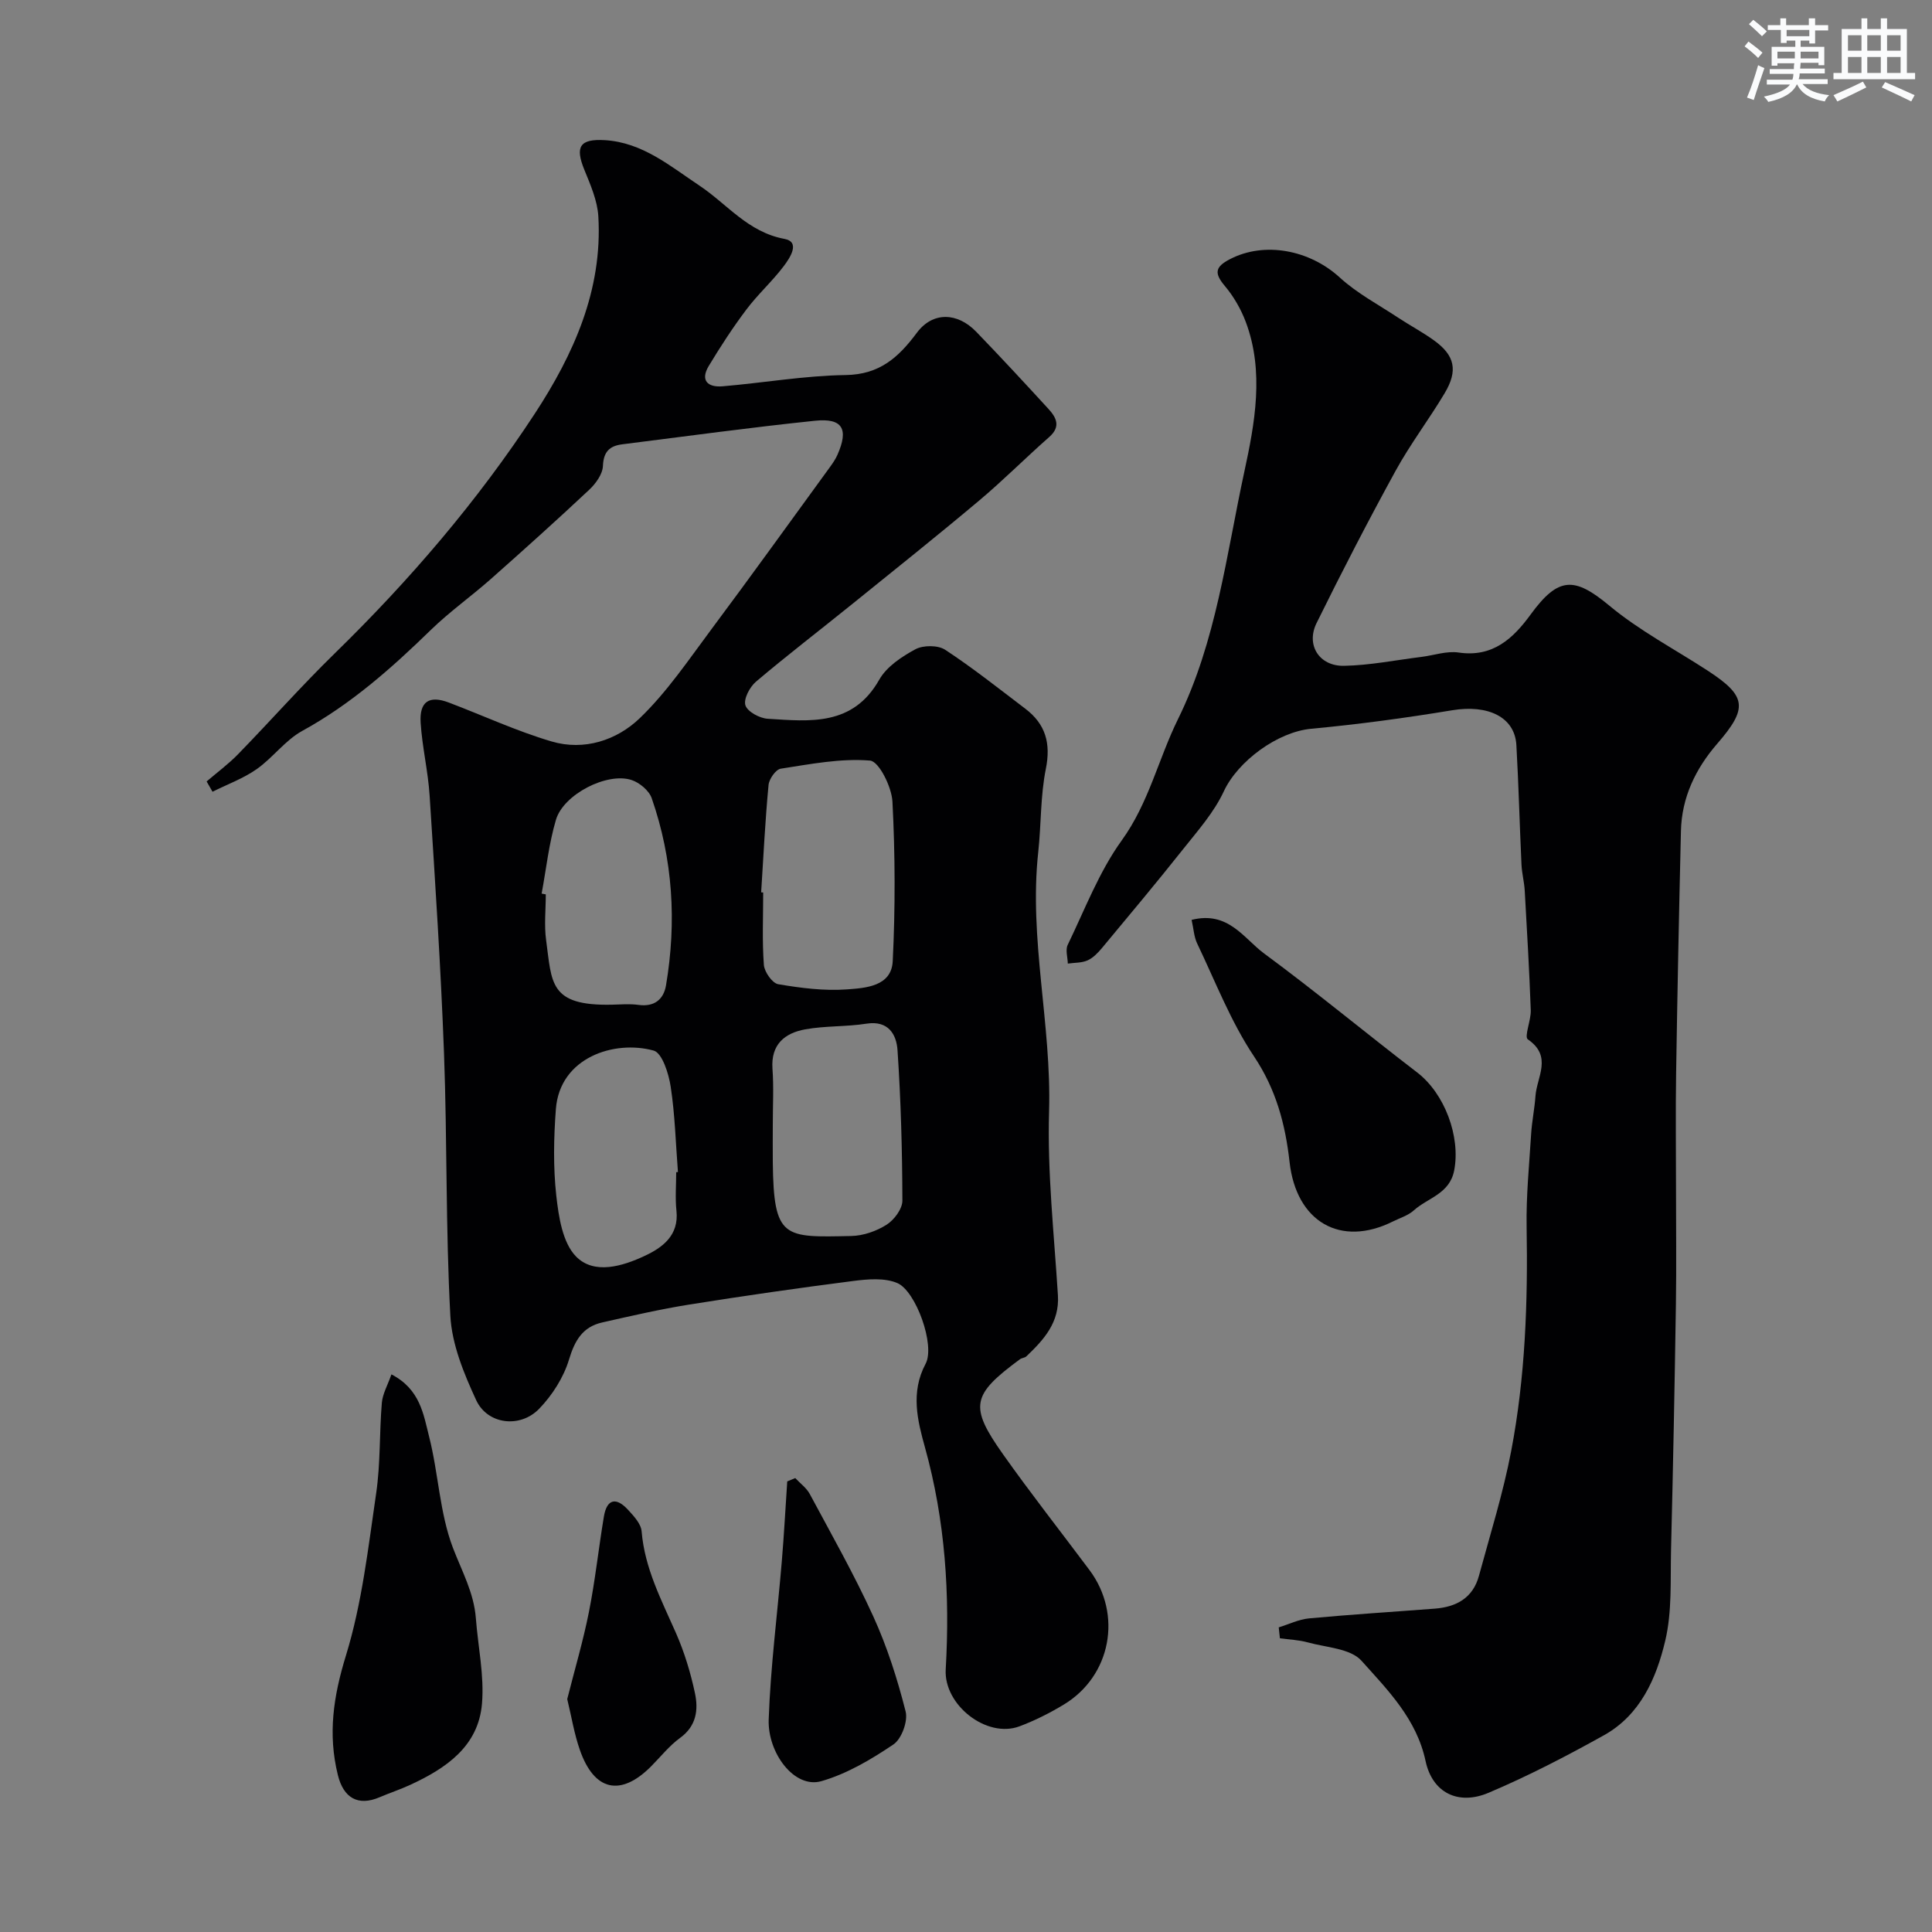
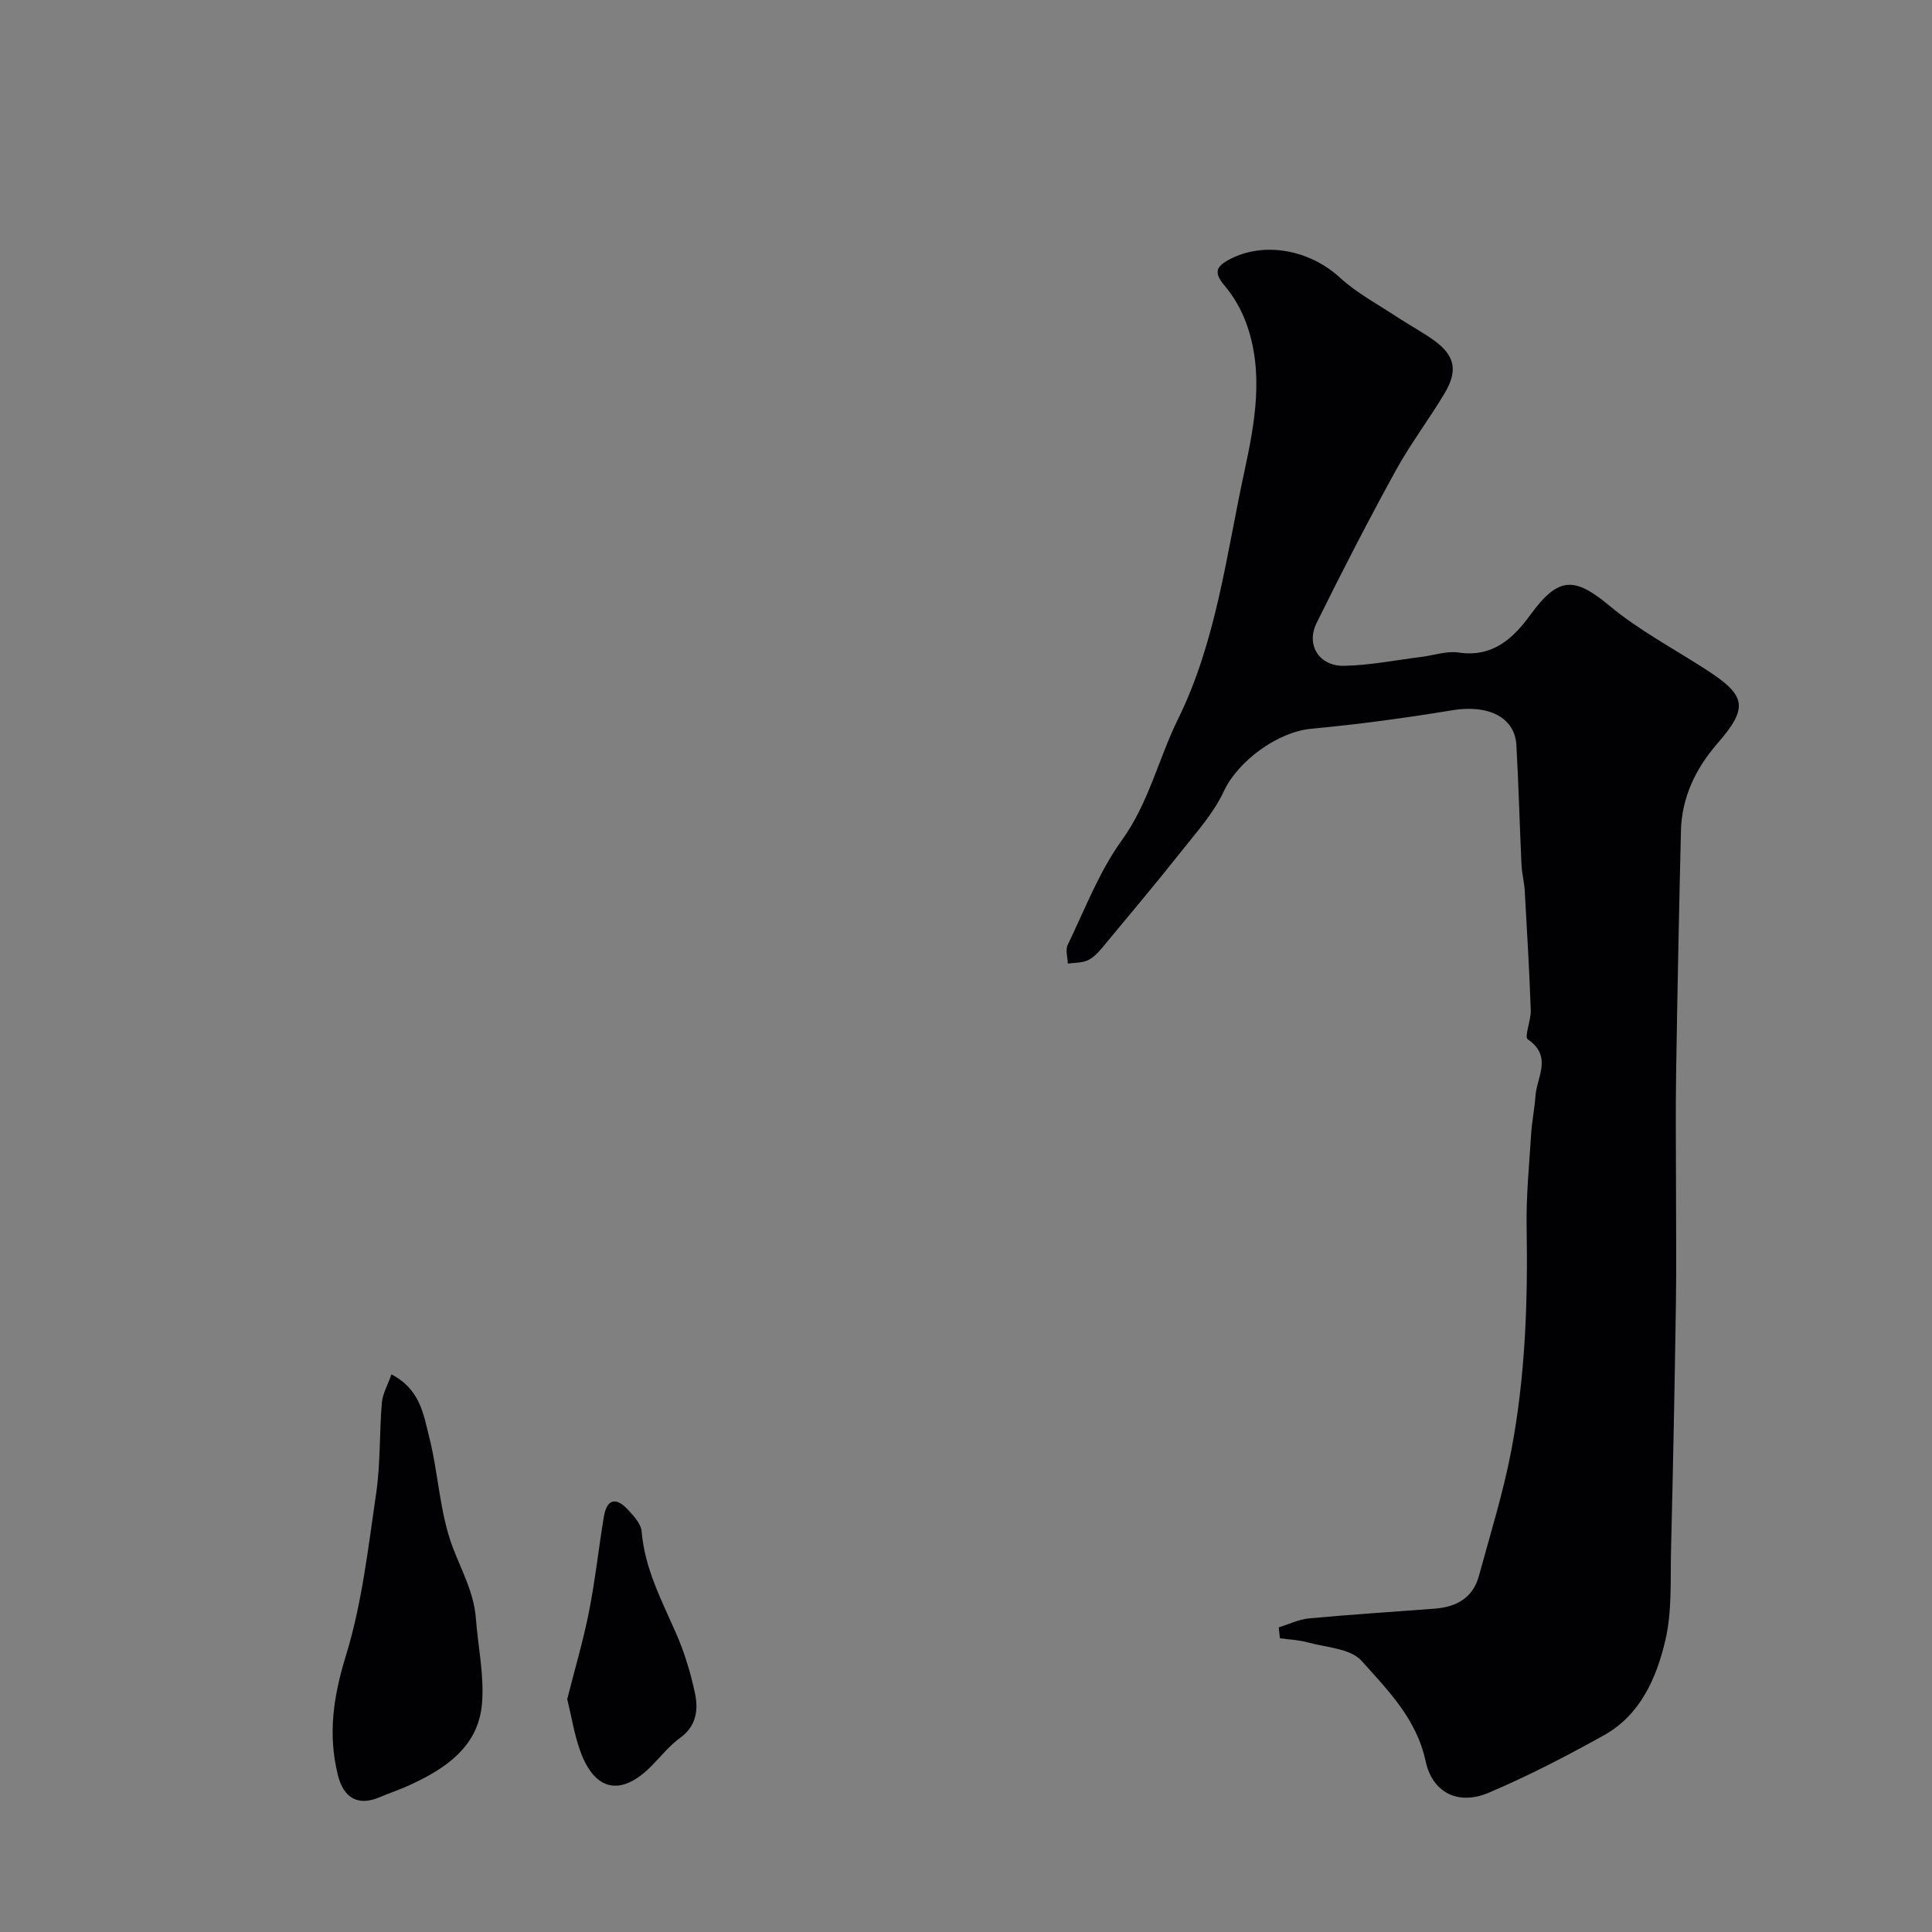
<svg xmlns="http://www.w3.org/2000/svg" enable-background="new 0 0 400 400" viewBox="0 0 400 400">
  <rect x="0" y="0" width="400" height="400" fill="#808080" stroke="none" />
  <g fill="#010103">
-     <path d="m42.78 161.79c2.17-1.86 4.5-3.58 6.49-5.62 6.71-6.89 13.09-14.11 19.97-20.83 15.54-15.17 29.62-31.57 41.5-49.72 8.04-12.3 14.03-25.59 13.14-40.81-.19-3.28-1.64-6.57-2.91-9.69-1.94-4.76-.93-6.41 4.27-6.1 7.78.47 13.49 5.36 19.56 9.4 5.75 3.83 10.05 9.64 17.61 11.04 3.38.62 1.11 3.97-.12 5.61-2.37 3.15-5.37 5.84-7.74 8.99-2.82 3.74-5.38 7.68-7.8 11.69-1.84 3.05-.18 4.49 2.86 4.23 8.5-.72 16.97-2.21 25.47-2.33 7.02-.1 10.94-3.64 14.75-8.76 3.29-4.41 8.39-4.24 12.29-.2 5.06 5.24 10.02 10.59 14.94 15.96 1.63 1.78 2.64 3.66.17 5.83-4.9 4.31-9.51 8.96-14.5 13.15-8.66 7.28-17.51 14.34-26.31 21.45-6.63 5.36-13.4 10.54-19.9 16.05-1.3 1.1-2.61 3.6-2.19 4.9.43 1.32 2.94 2.68 4.61 2.78 8.74.55 17.63 1.58 23.1-8.09 1.52-2.69 4.64-4.76 7.47-6.29 1.63-.88 4.68-.88 6.18.1 5.73 3.76 11.12 8.05 16.59 12.2 4.19 3.18 5.32 7.15 4.25 12.46-1.13 5.61-.95 11.47-1.57 17.2-1.97 18 2.77 35.7 2.24 53.69-.38 12.67 1.04 25.41 1.83 38.1.35 5.63-2.9 9.17-6.52 12.63-.33.32-.95.32-1.33.6-10.02 7.39-10.56 9.73-3.51 19.69 5.76 8.14 11.93 15.98 17.9 23.97 6.86 9.18 4.47 21.95-5.35 27.86-2.9 1.75-5.98 3.3-9.15 4.49-6.79 2.54-15.69-4.42-15.27-11.78.9-15.55-.09-30.85-4.3-45.99-1.51-5.45-3.04-11.34.14-17.3 2.03-3.82-2.02-15.08-5.87-16.71-2.62-1.11-6.05-.82-9.02-.44-11.34 1.45-22.66 3.08-33.95 4.88-6.08.97-12.11 2.36-18.12 3.72-4.03.91-5.67 3.69-6.87 7.67-1.12 3.72-3.47 7.4-6.19 10.21-3.96 4.08-10.7 3.24-13.03-1.79-2.54-5.49-5.03-11.53-5.35-17.45-.98-18.07-.64-36.2-1.31-54.29-.66-17.82-1.84-35.62-2.98-53.41-.32-5.05-1.54-10.05-1.86-15.1-.28-4.41 1.78-5.72 5.82-4.19 7.1 2.69 14.03 5.92 21.29 8.06 6.73 1.99 13.5-.24 18.26-4.82 5.66-5.44 10.15-12.14 14.89-18.49 8.28-11.1 16.36-22.35 24.52-33.55.57-.79 1.13-1.61 1.52-2.5 2.35-5.32 1.07-7.63-4.63-7.04-13.34 1.38-26.62 3.21-39.93 4.88-2.61.33-3.88 1.52-4 4.48-.07 1.7-1.49 3.67-2.85 4.94-6.68 6.27-13.5 12.39-20.36 18.47-4.06 3.59-8.52 6.75-12.4 10.52-8.15 7.94-16.57 15.4-26.65 20.93-3.53 1.94-6.09 5.57-9.44 7.92-2.77 1.94-6.07 3.14-9.13 4.67-.42-.71-.82-1.42-1.22-2.13zm114.81 22.96c.14.01.28.02.42.03 0 5-.23 10.01.14 14.99.11 1.46 1.75 3.79 2.97 4 4.69.79 9.53 1.42 14.24 1.07 3.82-.28 9.21-.6 9.47-5.84.54-10.99.51-22.05-.06-33.04-.16-3.05-2.8-8.34-4.64-8.49-6.09-.5-12.35.73-18.49 1.68-1.02.16-2.41 2.13-2.52 3.37-.7 7.38-1.06 14.81-1.53 22.23zm2.41 47.94c0 2.66-.03 5.31 0 7.97.18 15.89 2.29 15.53 16.25 15.24 2.48-.05 5.2-1 7.3-2.33 1.57-.99 3.28-3.28 3.28-4.98-.03-10.39-.31-20.8-1.01-31.17-.22-3.22-1.87-6.2-6.43-5.48-4.19.66-8.53.42-12.7 1.18-4.22.77-7.1 3.11-6.76 8.12.28 3.79.07 7.63.07 11.45zm-47.86-47.68c.29.05.57.11.86.16 0 3.17-.36 6.38.07 9.49 1.2 8.82.61 13.63 13.61 13.35 1.83-.04 3.69-.21 5.49.04 3.29.46 5.22-1.12 5.72-4.04 2.22-13.14 1.43-26.13-2.96-38.75-.55-1.58-2.52-3.23-4.18-3.77-5.08-1.65-14.1 2.97-15.65 8.25-1.46 4.94-2.01 10.16-2.96 15.27zm27.86 57.68c.12-.01.24-.02.36-.03-.46-5.9-.61-11.84-1.5-17.67-.41-2.71-1.76-6.99-3.53-7.48-8.12-2.24-19.42 1.4-20.24 12.1-.45 5.94-.57 12 .08 17.91.49 4.38 1.29 9.75 4.08 12.61 3.74 3.84 9.65 2.03 14.22-.11 3.64-1.7 7.14-4.21 6.58-9.36-.28-2.63-.05-5.31-.05-7.97z" />
    <path d="m264.75 336.93c2.09-.64 4.14-1.66 6.27-1.86 8.67-.81 17.37-1.35 26.05-2.02 4.46-.34 7.89-2.22 9.13-6.8 2.33-8.59 5.02-17.13 6.68-25.86 2.92-15.29 3.46-30.8 3.19-46.36-.11-6.43.54-12.87.94-19.3.16-2.6.71-5.18.89-7.78.27-3.96 3.59-8.23-1.58-11.76-.79-.53.68-3.96.61-6.03-.3-8.25-.78-16.5-1.25-24.75-.1-1.79-.58-3.56-.67-5.36-.39-8.26-.59-16.54-1.06-24.79-.33-5.82-5.88-8.43-13.28-7.21-9.68 1.6-19.42 2.92-29.19 3.83-6.98.65-15.2 6.7-18.11 12.97-2.01 4.33-5.35 8.1-8.37 11.9-5.5 6.93-11.19 13.73-16.85 20.53-.84 1-1.84 2.05-2.99 2.56-1.22.54-2.71.46-4.08.66-.03-1.3-.53-2.83-.02-3.88 3.54-7.31 6.48-15.11 11.18-21.62 5.6-7.75 7.58-16.84 11.65-25.11 7.94-16.11 10-33.96 13.73-51.2 2.16-9.99 4.18-20.73.3-31.05-1-2.65-2.5-5.26-4.32-7.42-2.22-2.64-2.09-3.95 1.08-5.58 7.1-3.67 16.42-1.94 22.71 3.82 3.57 3.27 8 5.61 12.08 8.31 2.44 1.61 5.05 2.99 7.42 4.7 4.32 3.11 5.02 6.23 2.21 10.94-3.25 5.45-7.13 10.54-10.17 16.09-5.69 10.37-11.12 20.89-16.35 31.5-2.24 4.54.55 8.95 5.68 8.85 5.35-.1 10.67-1.18 16-1.84 2.59-.32 5.26-1.28 7.74-.91 7.06 1.05 11.29-2.92 14.89-7.86 5.75-7.88 9.06-7.87 16.29-1.86 6.22 5.18 13.55 9.02 20.38 13.47 8.1 5.28 8.36 7.76 1.97 15.13-4.48 5.17-7.35 11.12-7.51 18.08-.4 16.76-.74 33.52-1 50.29-.12 7.86-.02 15.73-.02 23.6 0 8.03.1 16.06-.02 24.09-.26 16.95-.59 33.91-1.01 50.86-.15 6.27.23 12.74-1.19 18.75-1.83 7.78-5.16 15.41-12.69 19.61-7.77 4.33-15.7 8.44-23.88 11.91-6.31 2.68-11.66-.01-13.06-6.56-1.86-8.72-7.82-14.69-13.27-20.77-2.29-2.56-7.32-2.74-11.16-3.81-1.85-.51-3.82-.57-5.73-.84-.08-.74-.16-1.5-.24-2.26z" />
    <path d="m81.04 284.55c5.97 3.09 6.64 8.32 7.8 12.88 1.94 7.61 2.17 15.77 4.93 23.02 1.84 4.82 4.35 9.3 4.75 14.58.45 5.9 1.76 11.87 1.27 17.69-.74 8.85-7.43 13.38-14.85 16.81-2.07.96-4.25 1.67-6.35 2.57-4.49 1.92-7.48.12-8.64-4.6-2.1-8.49-.92-16.31 1.67-24.73 3.33-10.82 4.61-22.32 6.26-33.6.91-6.18.65-12.52 1.18-18.77.17-1.85 1.2-3.61 1.98-5.85z" />
-     <path d="m246.71 190.45c7.6-1.91 10.8 3.85 15 6.95 10.77 7.94 21.08 16.5 31.71 24.65 5.68 4.36 8.99 13.24 7.66 20.24-.93 4.91-5.47 5.69-8.37 8.31-1.17 1.06-2.86 1.56-4.32 2.29-10.84 5.41-20.02.08-21.4-12.31-.87-7.8-2.79-15.04-7.37-21.88-4.8-7.18-7.98-15.46-11.74-23.32-.68-1.39-.75-3.07-1.17-4.93z" />
-     <path d="m164.65 306.02c1.01 1.09 2.32 2.03 3 3.29 4.5 8.39 9.21 16.69 13.15 25.34 2.87 6.29 5 12.98 6.7 19.69.51 2.01-.83 5.69-2.53 6.83-4.61 3.11-9.62 6.08-14.91 7.6-5.61 1.61-11.15-5.86-10.91-12.76.38-10.96 1.81-21.88 2.72-32.82.46-5.49.75-10.99 1.12-16.48.56-.23 1.11-.46 1.66-.69z" />
    <path d="m117.44 351.78c1.53-6.07 3.29-11.99 4.49-18.03 1.3-6.54 2-13.19 3.1-19.77.62-3.71 2.58-4.02 4.98-1.41 1.19 1.29 2.7 2.9 2.83 4.47.63 7.66 4.11 14.24 7.11 21.06 1.74 3.96 3.03 8.2 3.93 12.44.73 3.42.33 6.8-3.06 9.26-2.26 1.64-4.05 3.93-6.04 5.93-6.3 6.3-11.77 5.09-14.73-3.44-1.17-3.34-1.73-6.89-2.61-10.51z" />
  </g>
-   <path d="m361.2 9.6.8-1c.9.7 1.9 1.4 2.9 2.3l-.9 1.1c-1-1-2-1.8-2.8-2.4zm.5 10.6c.9-2.1 1.6-4.3 2.3-6.7.4.2.8.4 1.3.6-.7 2.1-1.5 4.3-2.2 6.6zm.4-15.2.9-.9c1 .8 2 1.6 2.8 2.4l-1 1c-.9-.9-1.8-1.7-2.7-2.5zm12.5-1.2h1.2v1.4h2.7v1.1h-2.7v2.7h-1.2v-.6h-1.8v1.3h4.9v3.8h-1.2v-.5h-3.7c0 .4-.1.9-.1 1.2h5.1v1h-5.2c0 .5-.1.9-.2 1.2h6v1h-5.2c1.1 1.3 2.9 2 5.5 2.3-.4.4-.7.8-.9 1.3-2.9-.5-4.8-1.6-5.7-3.5h-.1c-.8 1.7-2.7 2.9-5.9 3.6-.2-.4-.6-.8-.9-1.1 2.8-.6 4.6-1.4 5.4-2.5h-4.8v-1h5.3c.1-.3.2-.7.2-1.2h-4.9v-1h5c0-.4 0-.8.1-1.2h-3.5v.5h-1.2v-3.9h4.9v-1.3h-1.8v.5h-1.2v-2.7h-2.7v-1h2.6v-1.4h1.2v1.4h4.7v-1.4zm-6.6 8.3h3.6c0-.4 0-.9 0-1.4h-3.6zm1.9-4.6h4.7v-1.3h-4.7zm6.6 3.2h-3.7v1.4h3.7z" fill="#fafbfc" />
-   <path d="m385.3 3.8h1.3v2.2h2.8v-2.2h1.3v2.2h4.1v9.1h1.7v1.3h-16.9v-1.3h1.7v-9.1h4.1v-2.2zm.4 13.1.7 1.2c-1.8.9-3.8 1.9-6 2.9-.2-.4-.5-.8-.8-1.3 2.3-1 4.3-1.9 6.1-2.8zm-3.1-6.4h2.8v-3.2h-2.8zm0 4.6h2.8v-3.3h-2.8zm4-4.6h2.8v-3.2h-2.8zm0 4.6h2.8v-3.3h-2.8zm3.7 1.9c2.1.9 4.1 1.8 6.1 2.7l-.7 1.3c-2.2-1.1-4.2-2-6.1-2.9zm3.2-9.7h-2.8v3.2h2.8zm-2.8 7.8h2.8v-3.3h-2.8z" fill="#fafbfc" />
</svg>